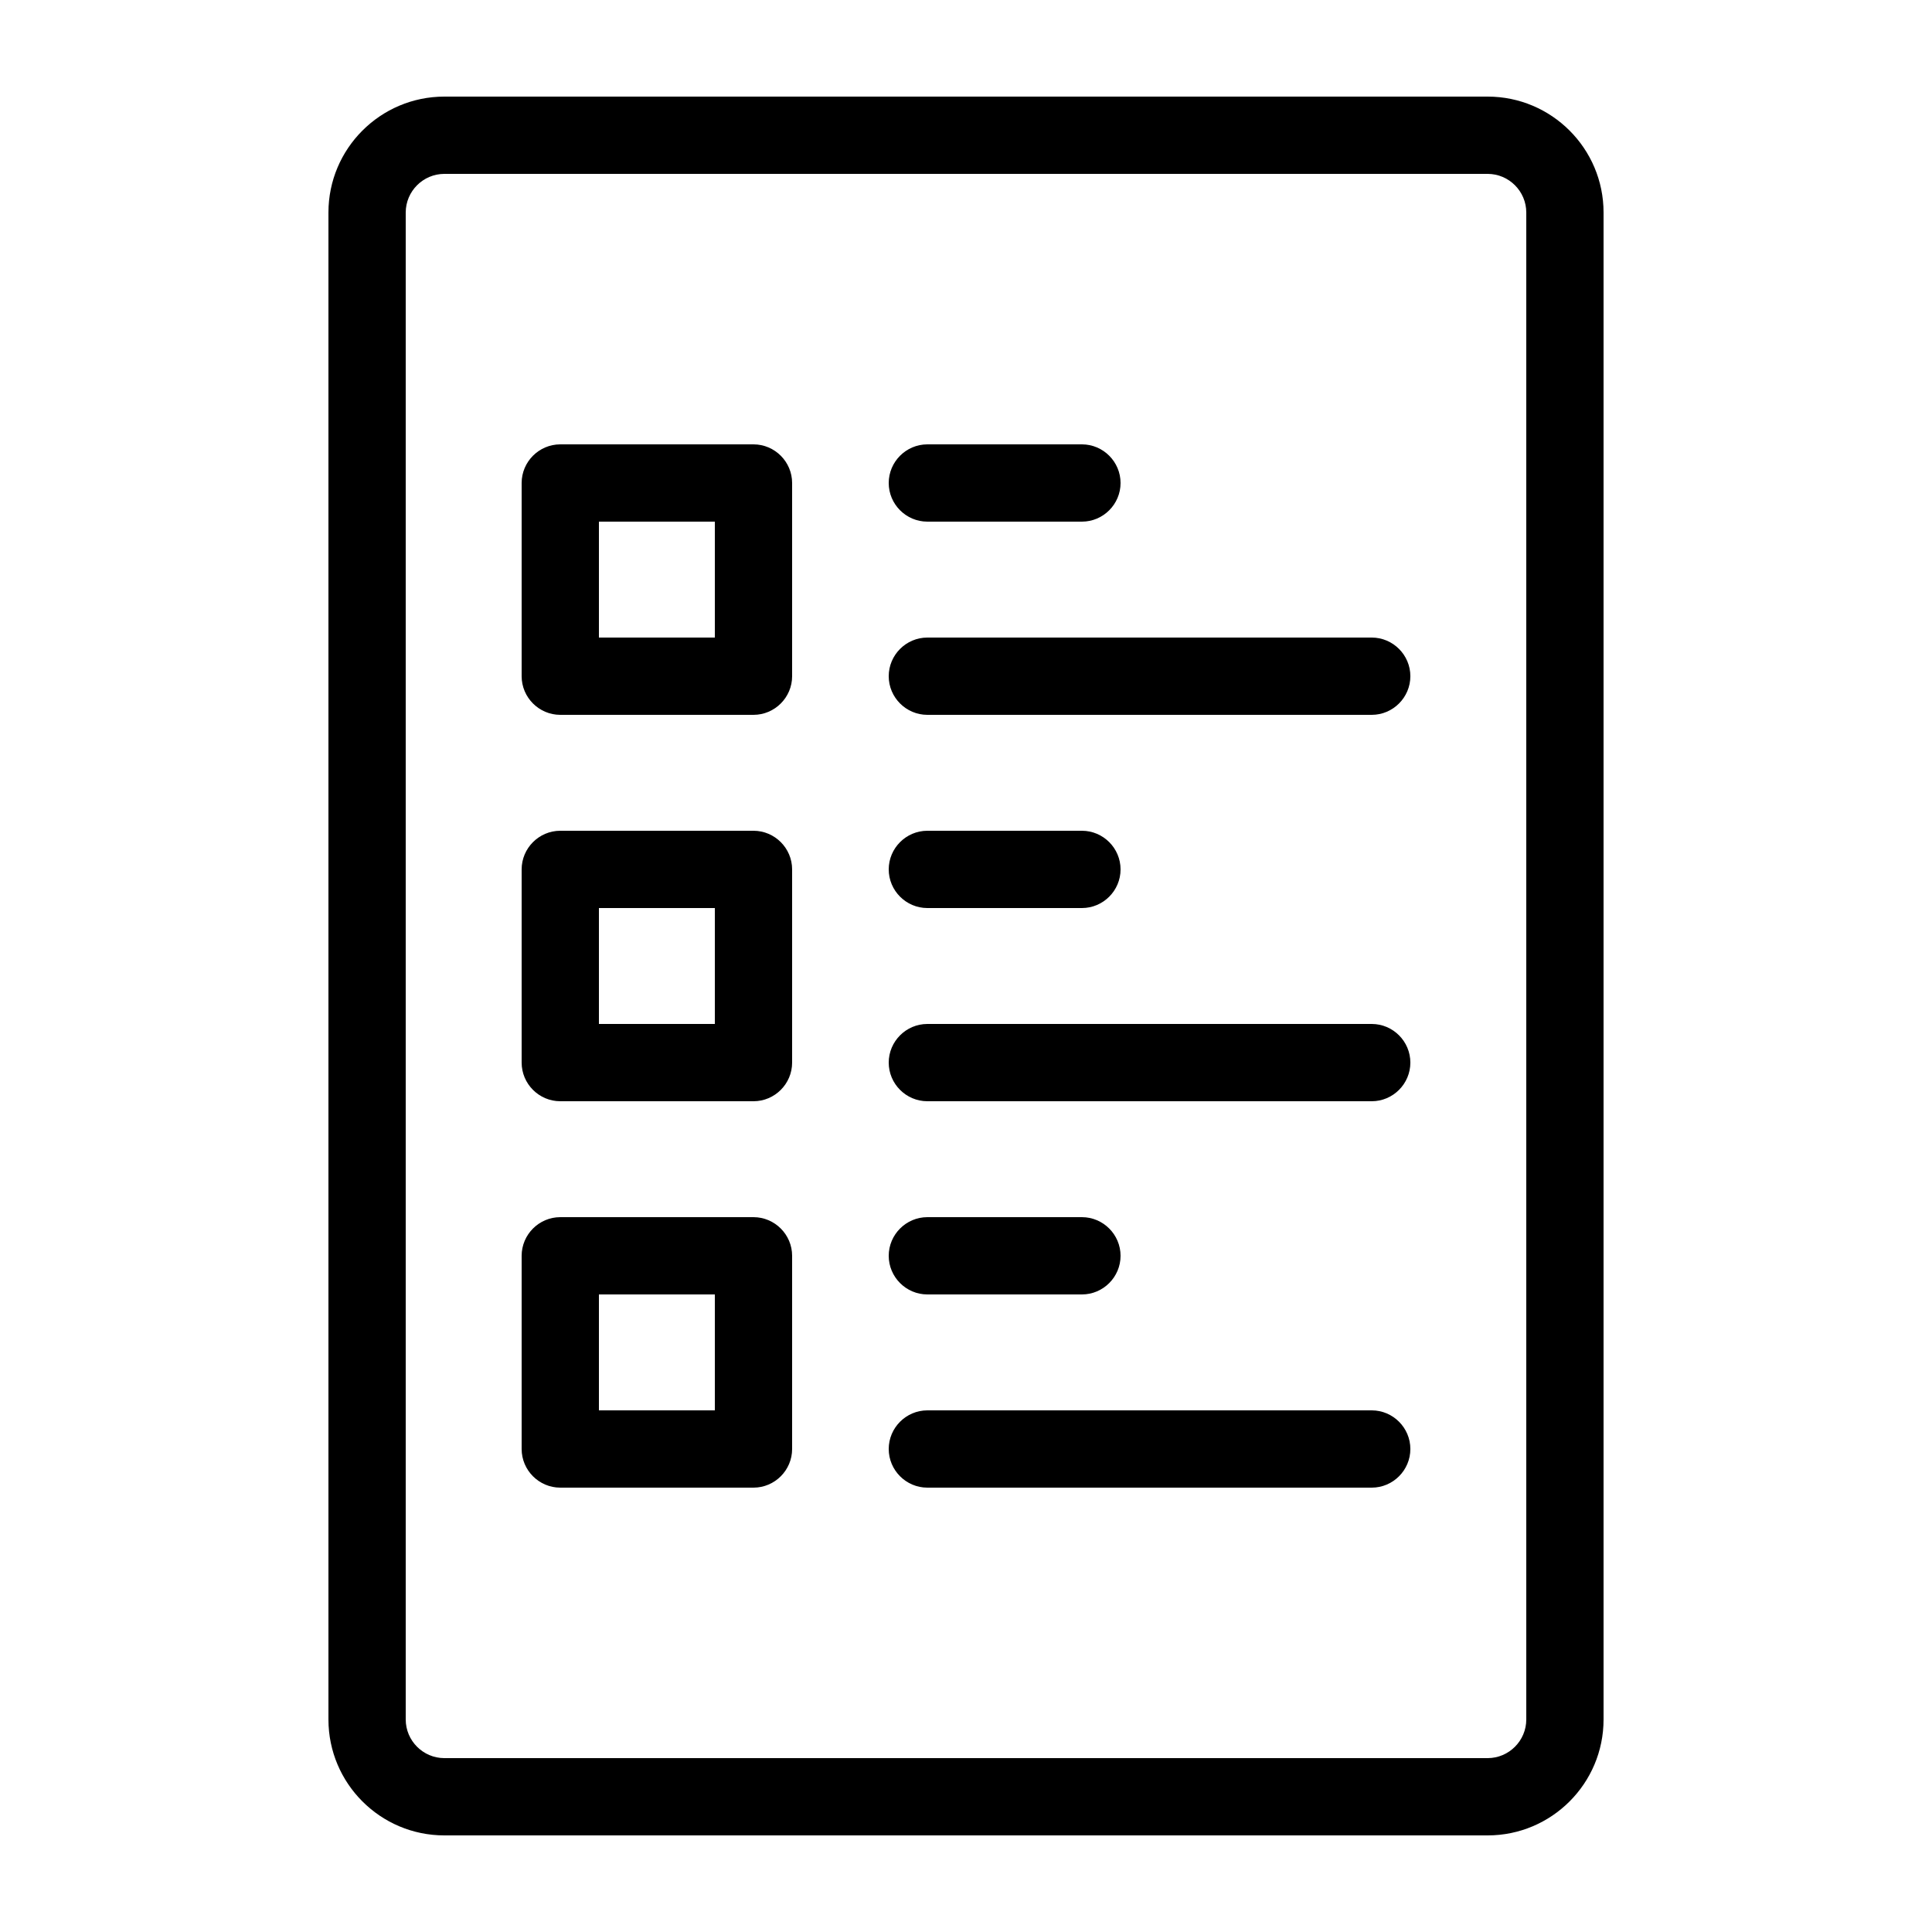
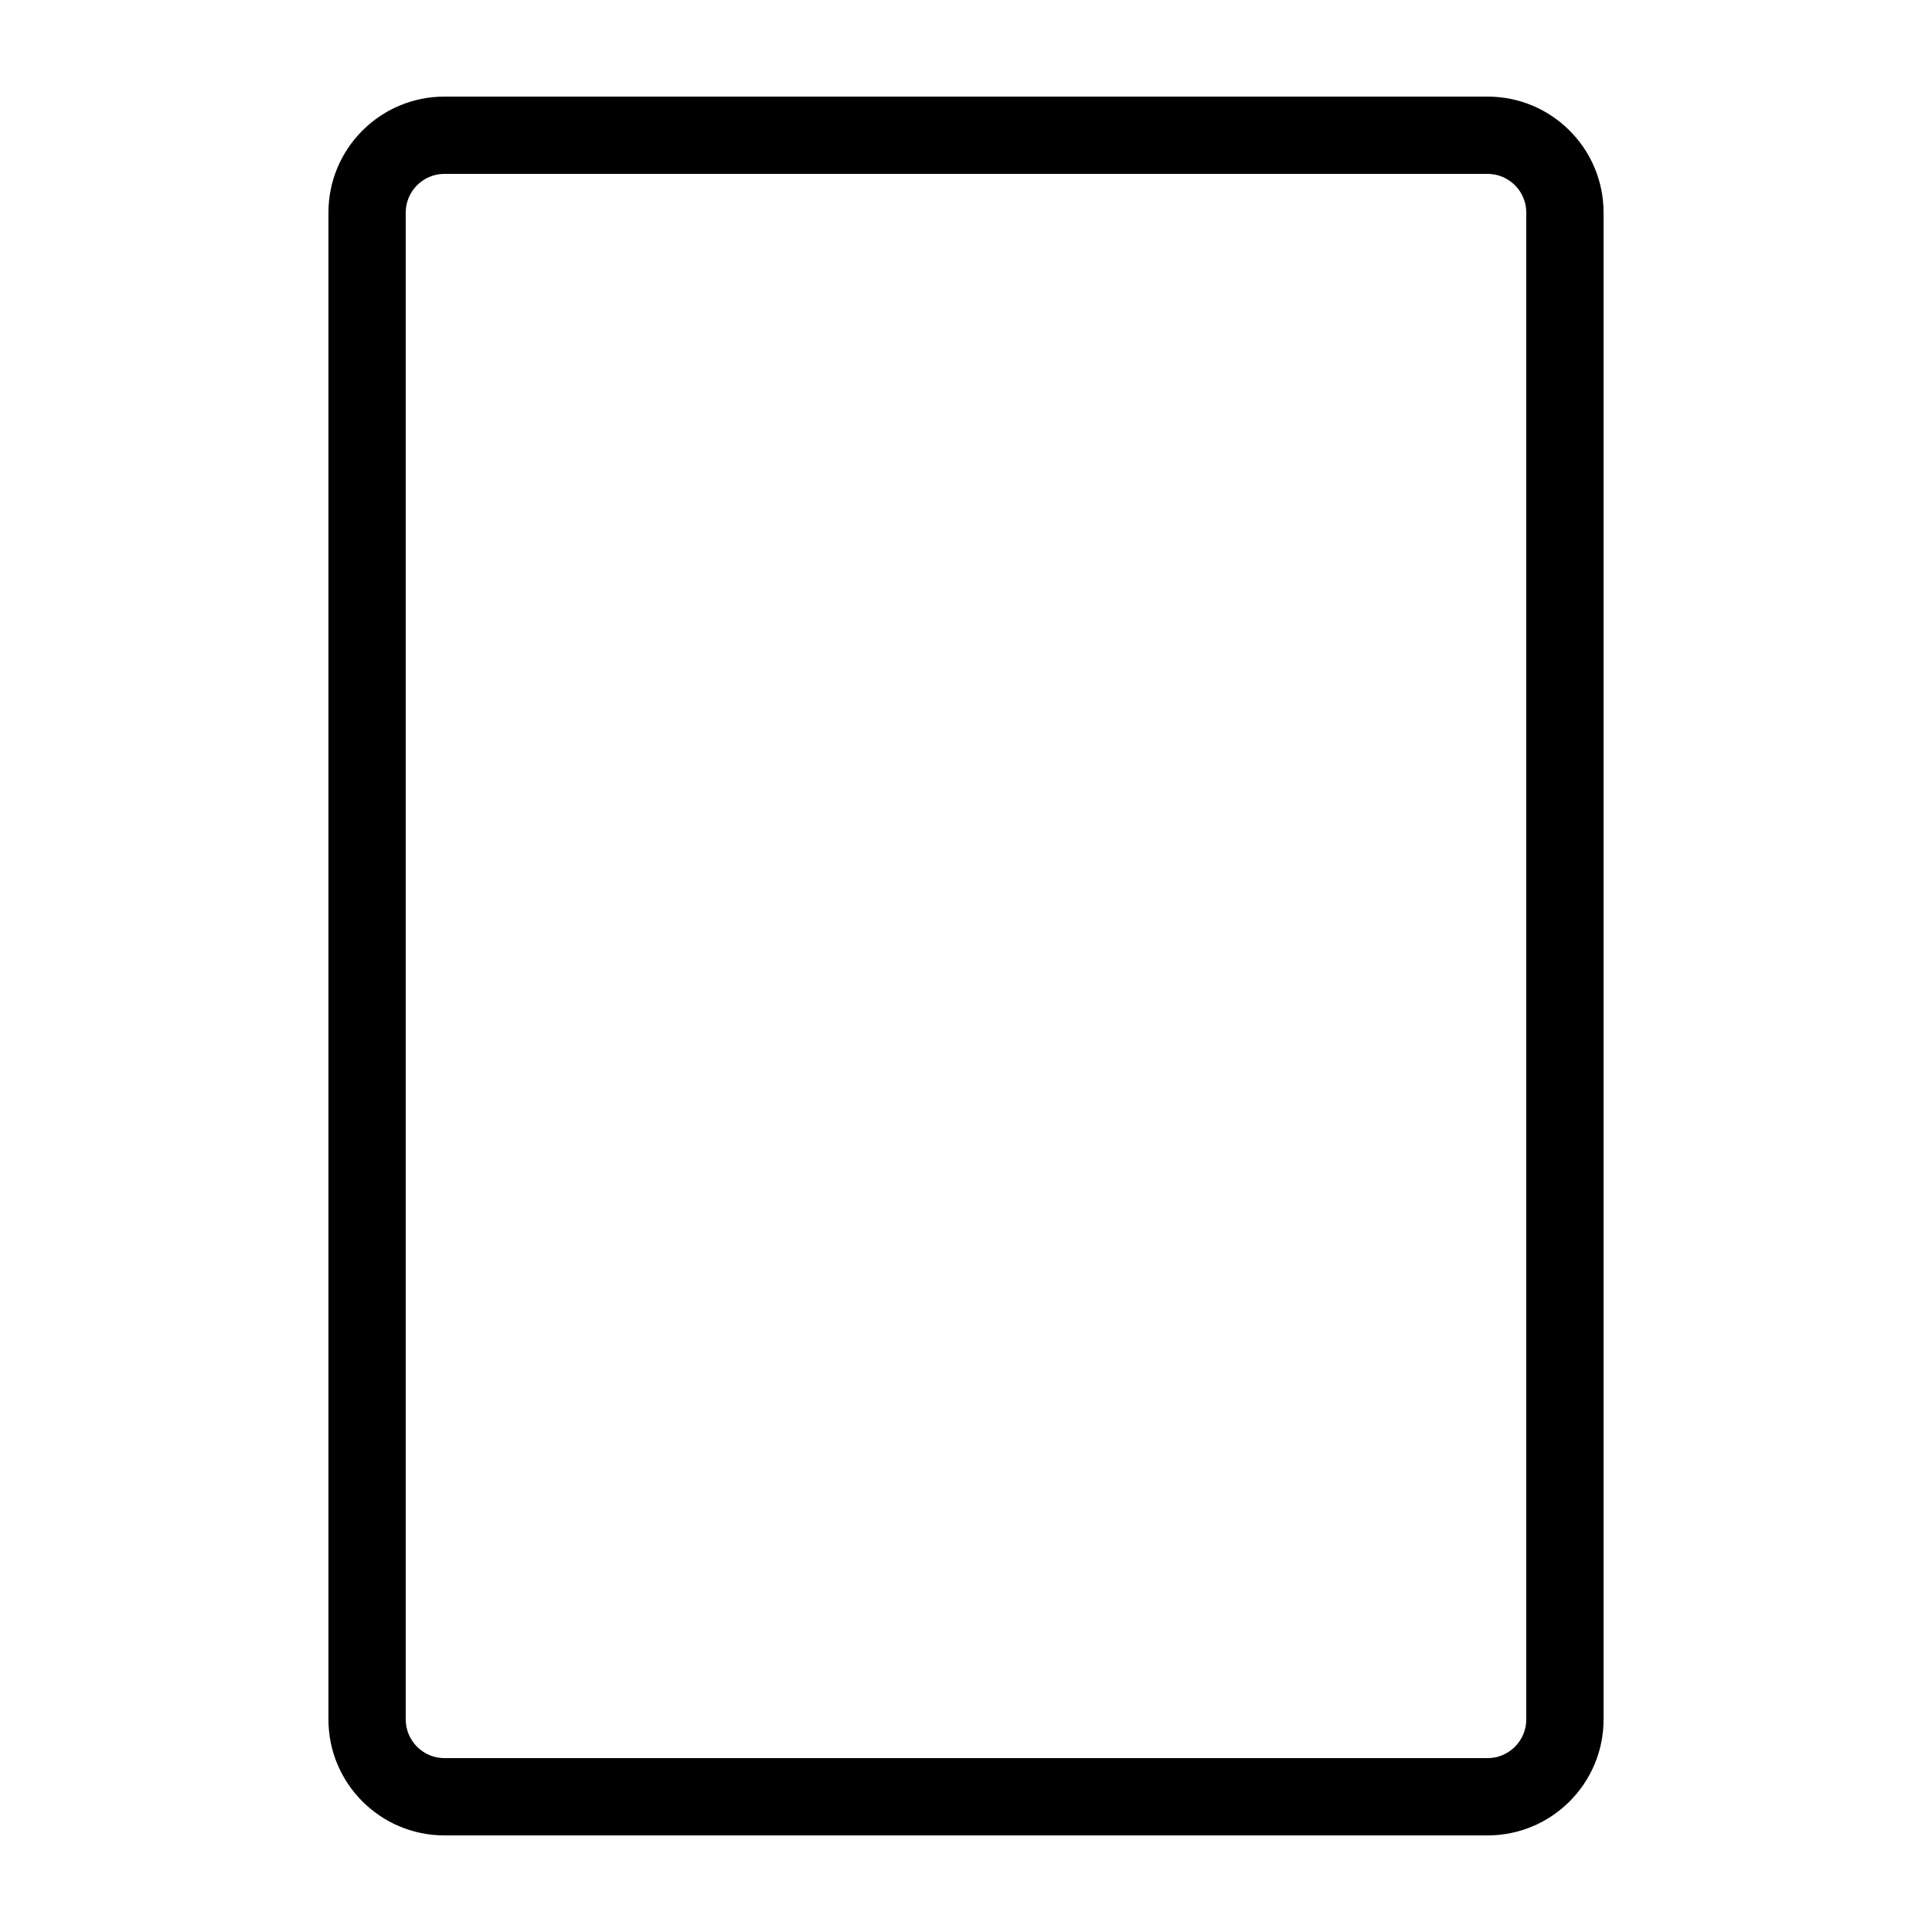
<svg xmlns="http://www.w3.org/2000/svg" viewBox="0 0 100 100" id="assignment">
  <path d="M77 5H23c-3.31 0-6 2.69-6 6v78c0 3.31 2.69 6 6 6h54c3.31 0 6-2.69 6-6V11c0-3.31-2.69-6-6-6zm2 84c0 1.1-.9 2-2 2H23c-1.1 0-2-.9-2-2V11c0-1.1.9-2 2-2h54c1.1 0 2 .9 2 2v78z" />
-   <path d="M39 23H29c-1.1 0-2 .9-2 2v10c0 1.1.9 2 2 2h10c1.1 0 2-.9 2-2V25c0-1.1-.9-2-2-2zm-2 10h-6v-6h6v6zm11-6h8c1.1 0 2-.9 2-2s-.9-2-2-2h-8c-1.1 0-2 .9-2 2s.9 2 2 2zm23 6H48c-1.1 0-2 .9-2 2s.9 2 2 2h23c1.1 0 2-.9 2-2s-.9-2-2-2zM39 43H29c-1.1 0-2 .9-2 2v10c0 1.1.9 2 2 2h10c1.1 0 2-.9 2-2V45c0-1.1-.9-2-2-2zm-2 10h-6v-6h6v6zm11-6h8c1.1 0 2-.9 2-2s-.9-2-2-2h-8c-1.1 0-2 .9-2 2s.9 2 2 2zm23 6H48c-1.1 0-2 .9-2 2s.9 2 2 2h23c1.1 0 2-.9 2-2s-.9-2-2-2zM39 63H29c-1.1 0-2 .9-2 2v10c0 1.1.9 2 2 2h10c1.1 0 2-.9 2-2V65c0-1.1-.9-2-2-2zm-2 10h-6v-6h6v6zm11-6h8c1.1 0 2-.9 2-2s-.9-2-2-2h-8c-1.1 0-2 .9-2 2s.9 2 2 2zm23 6H48c-1.1 0-2 .9-2 2s.9 2 2 2h23c1.1 0 2-.9 2-2s-.9-2-2-2z" />
</svg>